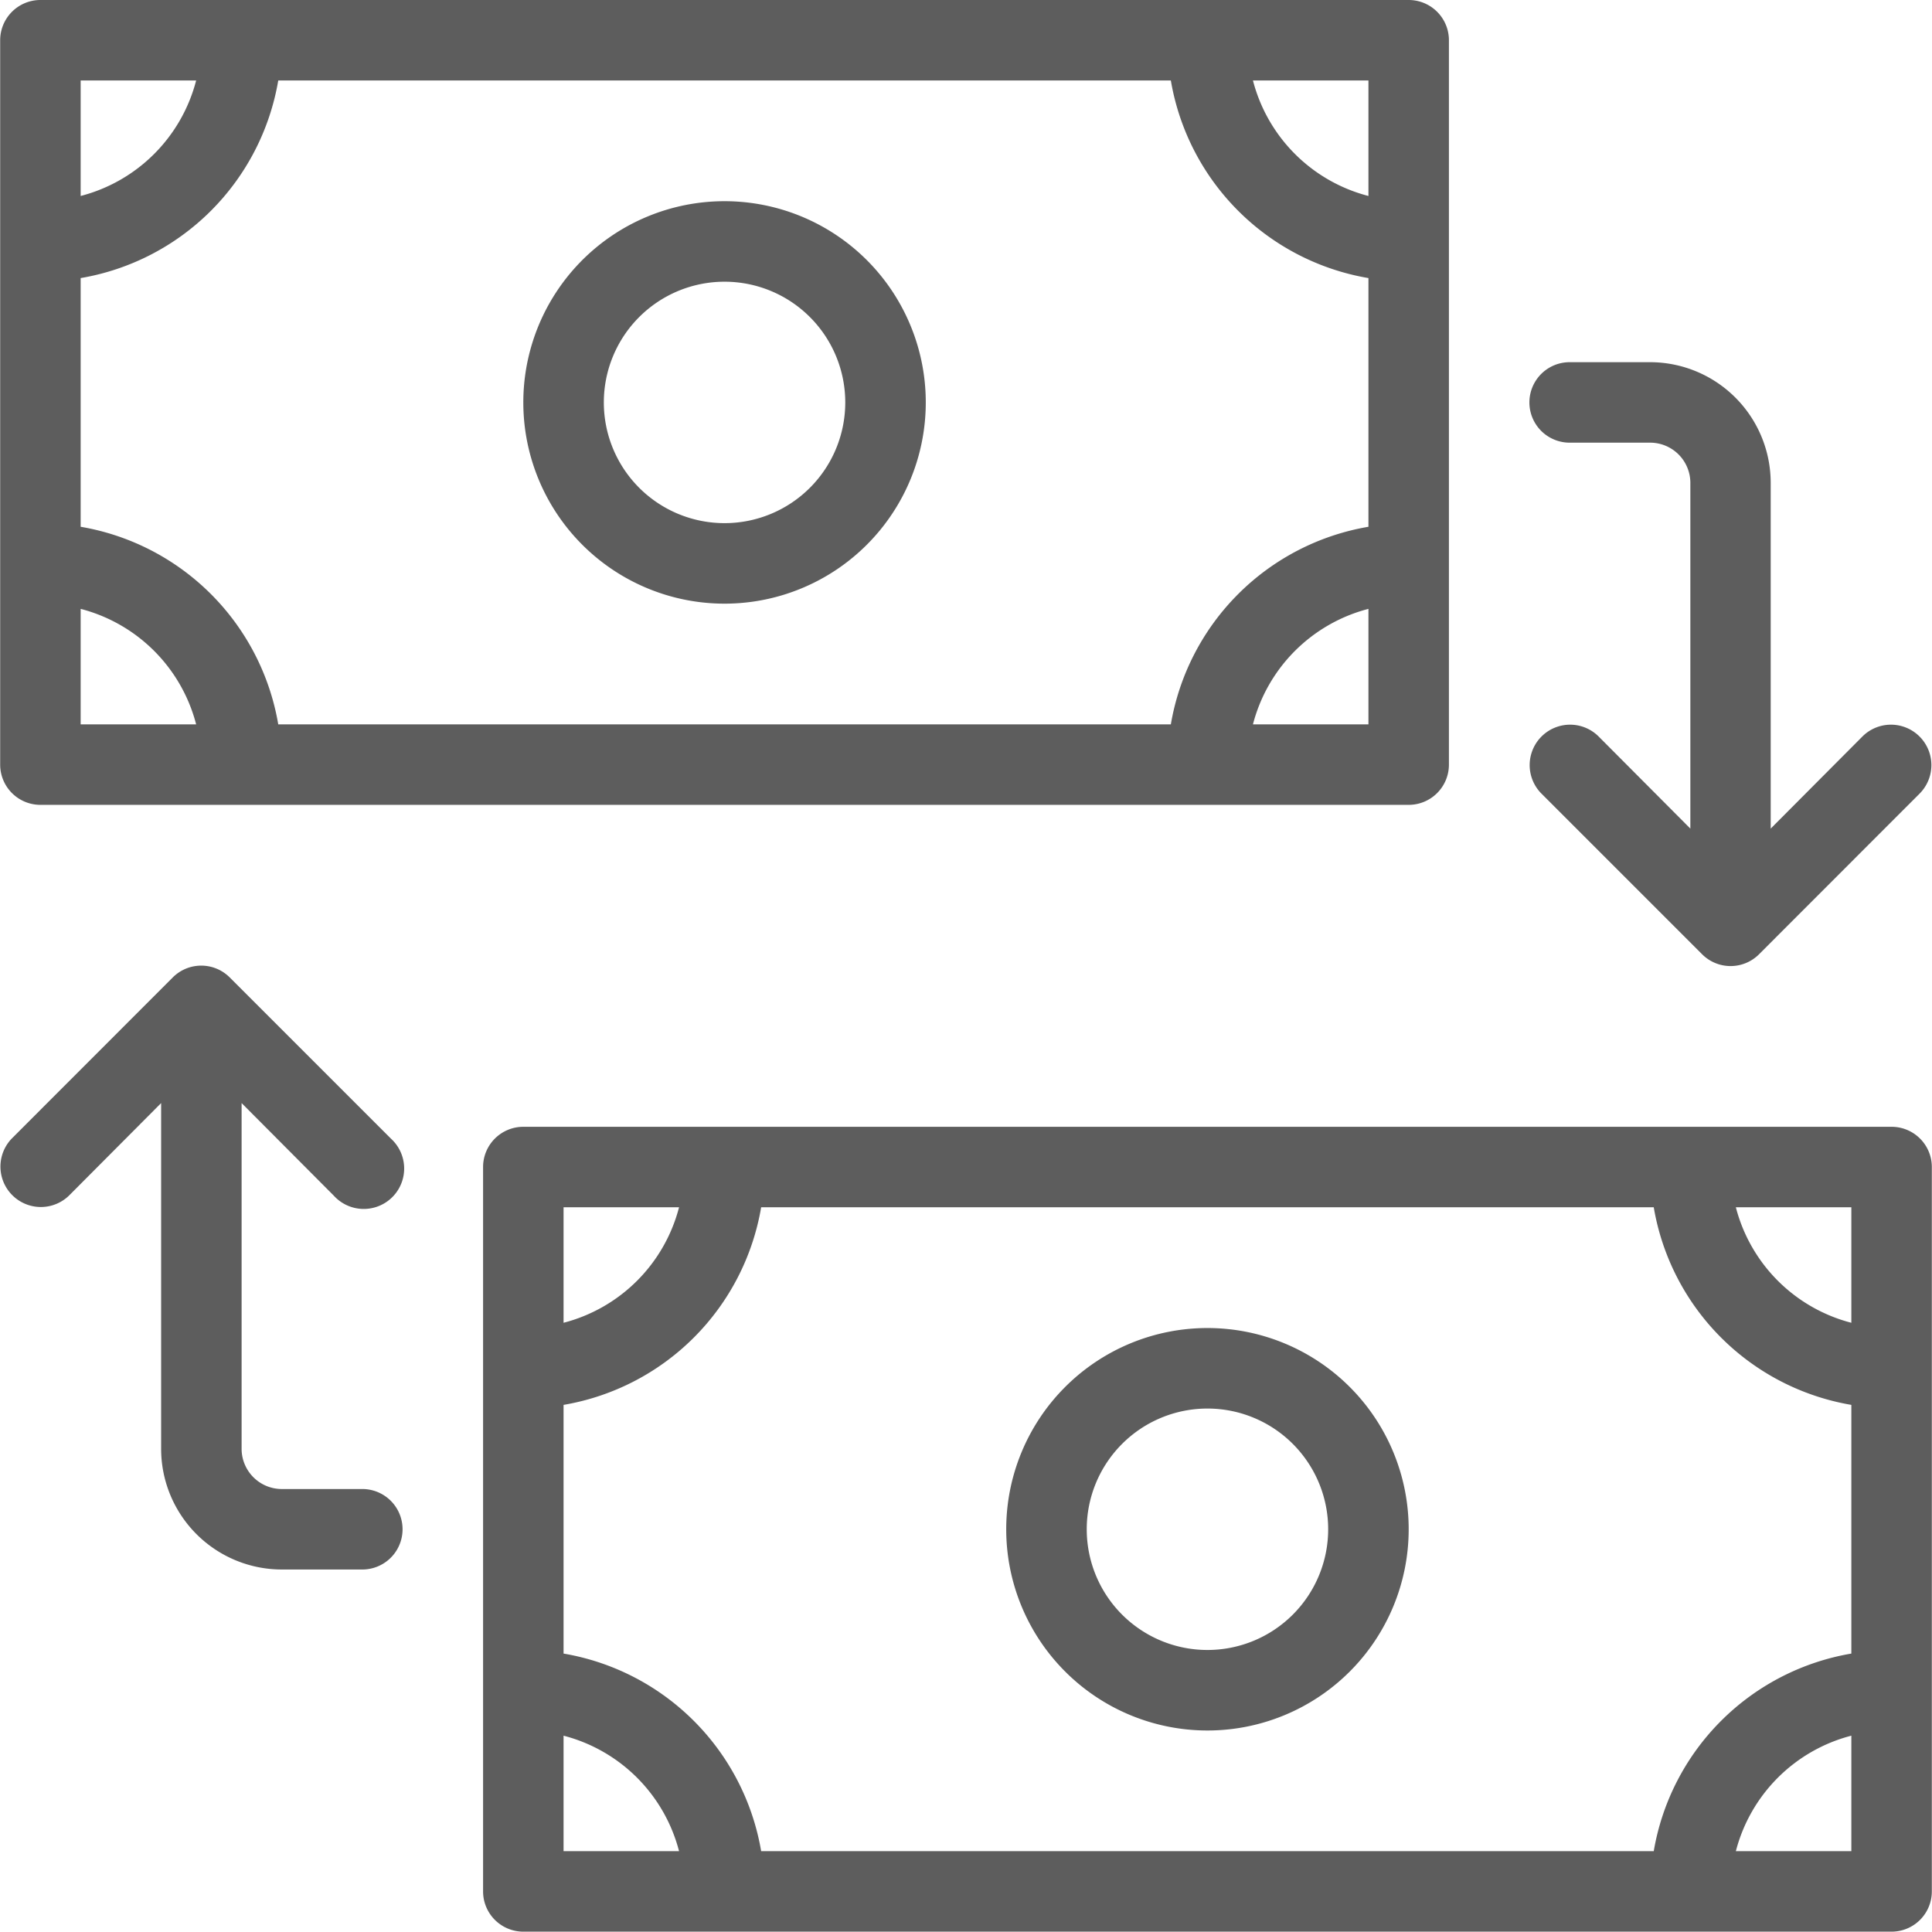
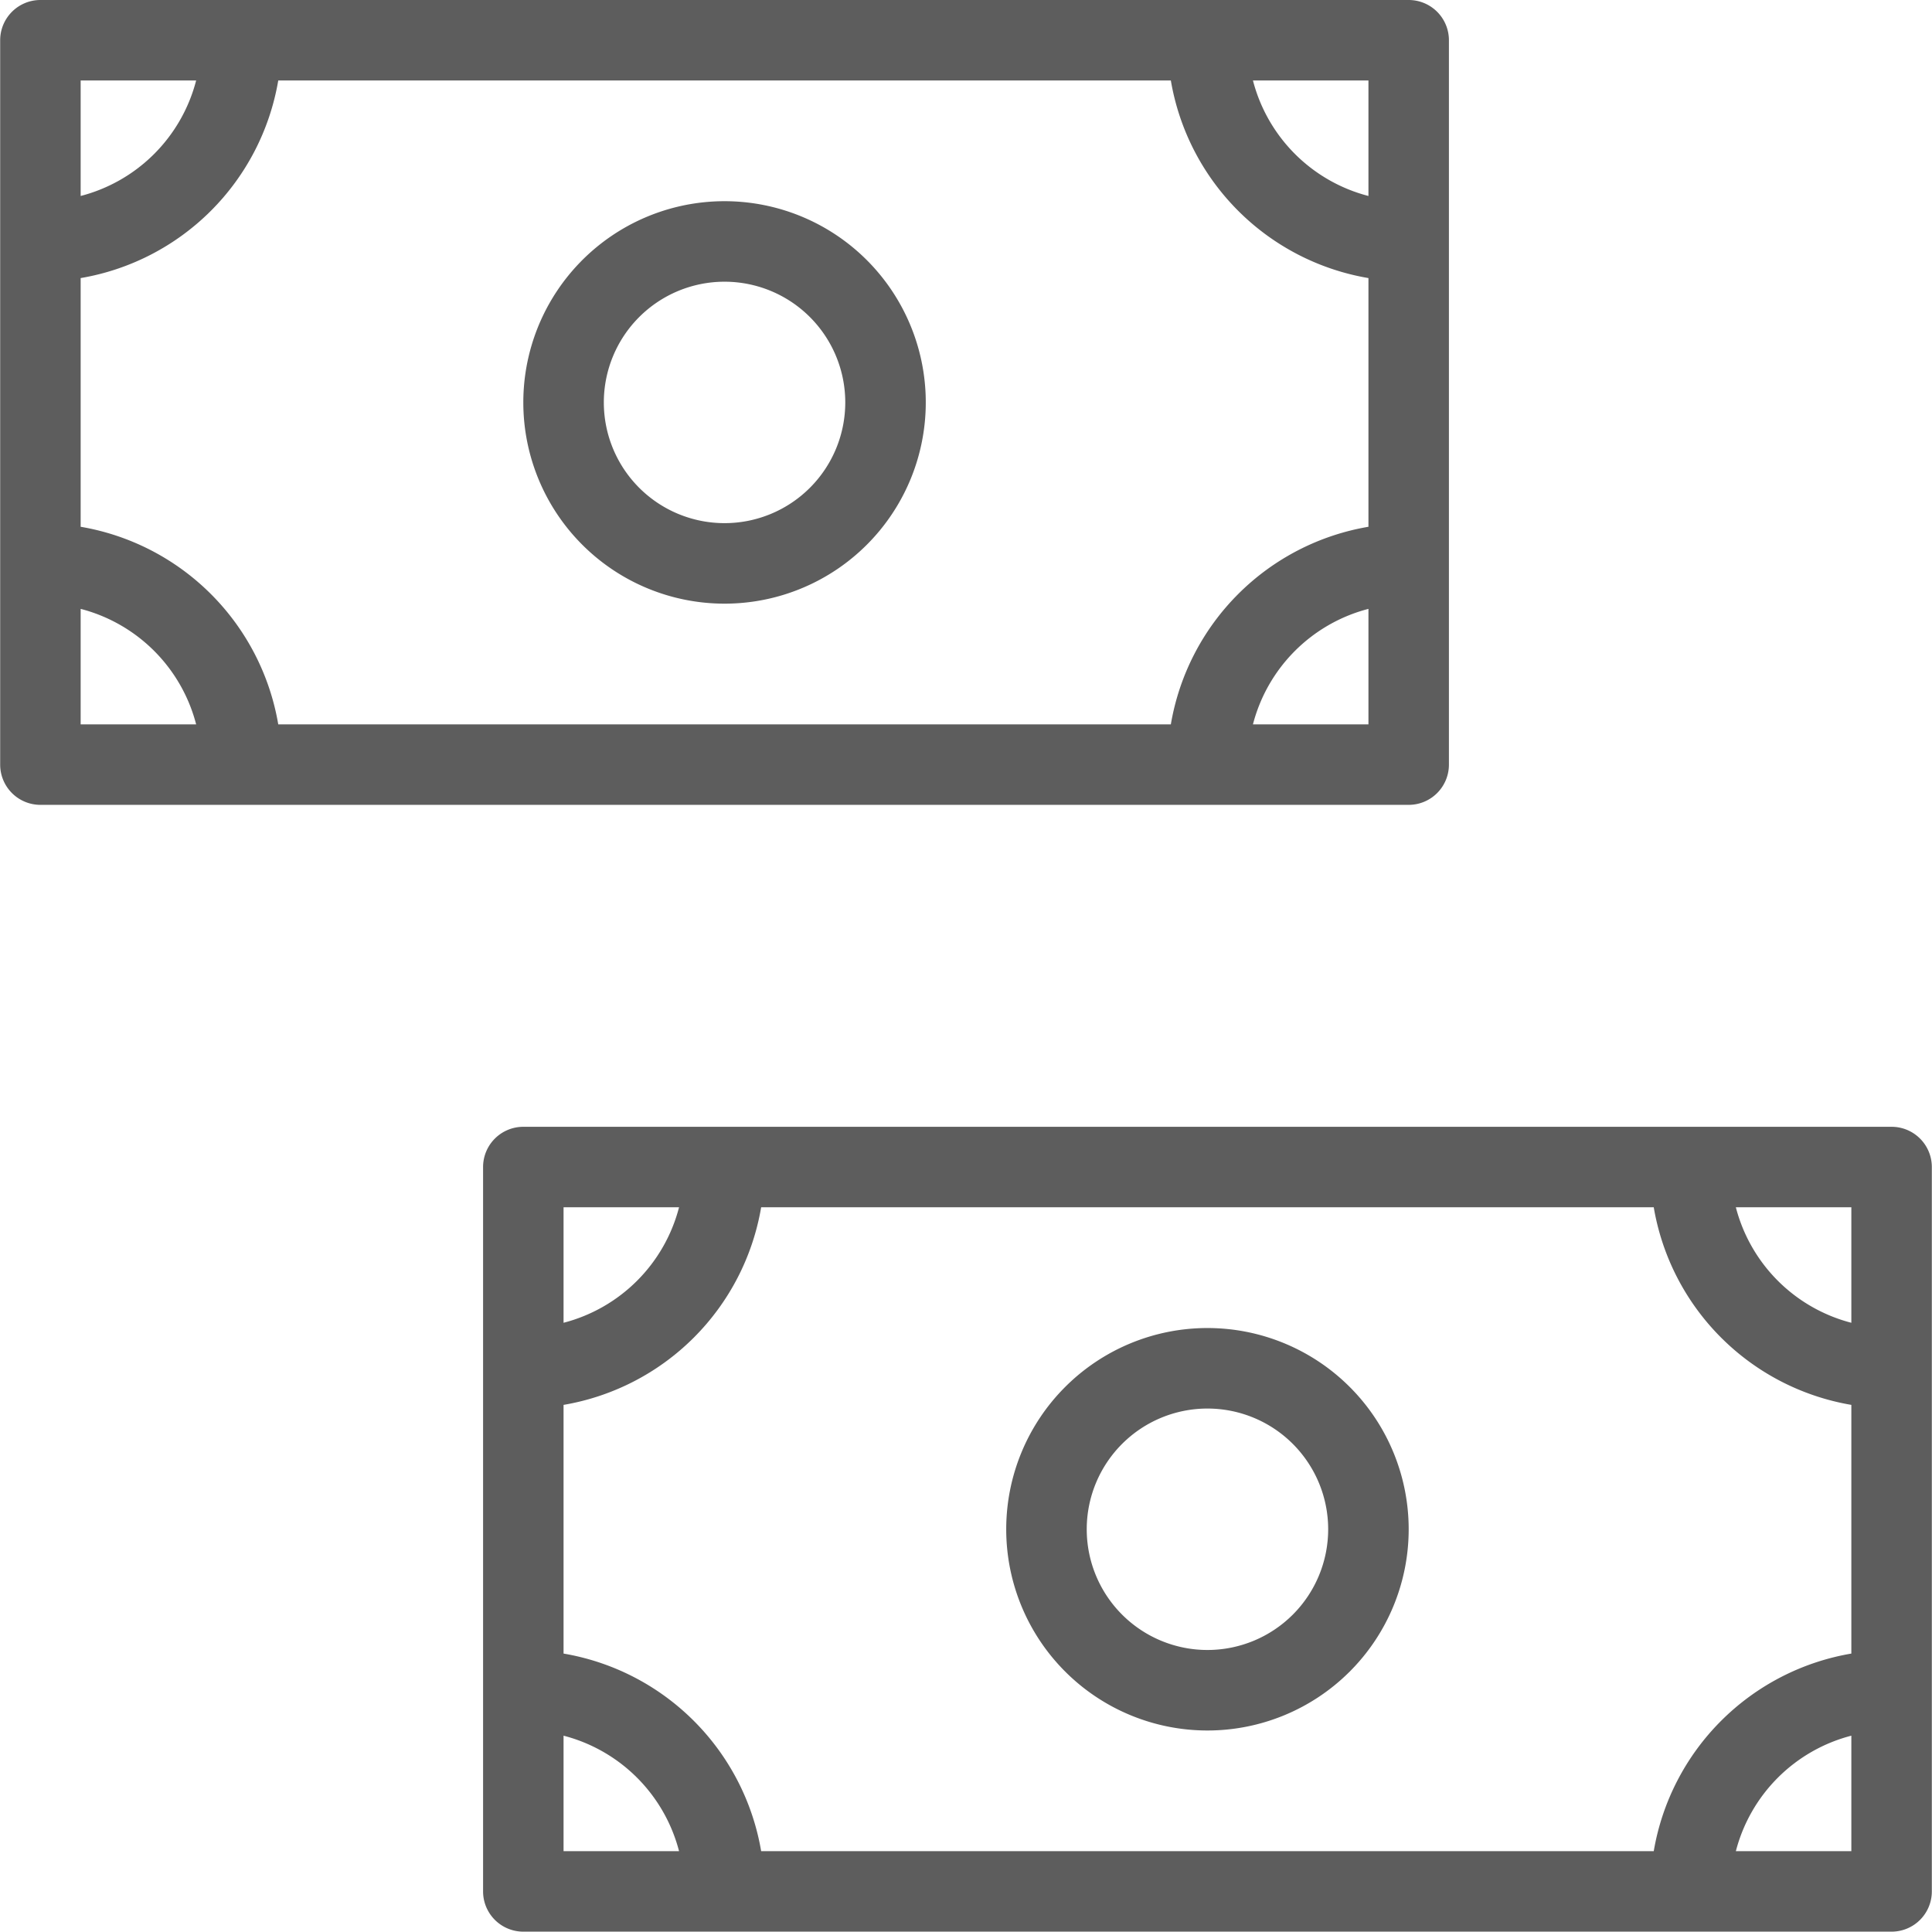
<svg xmlns="http://www.w3.org/2000/svg" width="55.887" height="55.877" viewBox="0 0 55.887 55.877">
  <g id="Layer_17" data-name="Layer 17" transform="translate(-7.996 -8)">
    <path id="Trazado_970" data-name="Trazado 970" d="M26.821,24.641A5.821,5.821,0,1,0,21,18.821,5.821,5.821,0,0,0,26.821,24.641Zm0-9.313a3.492,3.492,0,1,1-3.492,3.492A3.492,3.492,0,0,1,26.821,15.328Z" transform="translate(2.134 0.821)" fill="#5d5d5d" />
-     <path id="Trazado_971" data-name="Trazado 971" d="M47.991,27.815a1.169,1.169,0,0,0-1.653,1.653l4.656,4.656a1.164,1.164,0,0,0,1.653,0L57.3,29.468a1.169,1.169,0,0,0-1.653-1.653l-2.666,2.677v-10A3.492,3.492,0,0,0,49.493,17H47.165a1.164,1.164,0,0,0,0,2.328h2.328a1.164,1.164,0,0,1,1.164,1.164v10Z" transform="translate(6.236 1.477)" fill="#5d5d5d" />
-     <path id="Trazado_972" data-name="Trazado 972" d="M17.651,38.648A1.169,1.169,0,1,0,19.3,36.995l-4.656-4.656a1.164,1.164,0,0,0-1.653,0L8.338,36.995a1.169,1.169,0,0,0,1.653,1.653l2.666-2.677v10a3.492,3.492,0,0,0,3.492,3.492h2.328a1.164,1.164,0,1,0,0-2.328H16.149a1.164,1.164,0,0,1-1.164-1.164v-10Z" transform="translate(0 3.938)" fill="#5d5d5d" />
    <path id="Trazado_973" data-name="Trazado 973" d="M9.164,31.282h39.58a1.164,1.164,0,0,0,1.164-1.164V9.164A1.164,1.164,0,0,0,48.744,8H9.164A1.164,1.164,0,0,0,8,9.164V30.118A1.164,1.164,0,0,0,9.164,31.282Zm6.88-20.954h25.82a6.985,6.985,0,0,0,5.716,5.716v7.194a6.985,6.985,0,0,0-5.716,5.716H16.044a6.985,6.985,0,0,0-5.716-5.716V16.044A6.985,6.985,0,0,0,16.044,10.328ZM10.328,28.954V25.613a4.656,4.656,0,0,1,3.341,3.341Zm37.252,0H44.239a4.656,4.656,0,0,1,3.341-3.341Zm0-18.626v3.341a4.656,4.656,0,0,1-3.341-3.341Zm-37.252,0h3.341a4.656,4.656,0,0,1-3.341,3.341Z" transform="translate(0.001 0)" fill="#5d5d5d" />
    <path id="Trazado_974" data-name="Trazado 974" d="M38.821,41a5.821,5.821,0,1,0,5.821,5.821A5.821,5.821,0,0,0,38.821,41Zm0,9.313a3.492,3.492,0,1,1,3.492-3.492A3.492,3.492,0,0,1,38.821,50.313Z" transform="translate(4.103 5.416)" fill="#5d5d5d" />
    <path id="Trazado_975" data-name="Trazado 975" d="M60.744,36H21.164A1.164,1.164,0,0,0,20,37.164V58.118a1.164,1.164,0,0,0,1.164,1.164h39.58a1.164,1.164,0,0,0,1.164-1.164V37.164A1.164,1.164,0,0,0,60.744,36Zm-6.88,20.954H28.044a6.985,6.985,0,0,0-5.716-5.716V44.044a6.985,6.985,0,0,0,5.716-5.716h25.82a6.985,6.985,0,0,0,5.716,5.716v7.194a6.985,6.985,0,0,0-5.716,5.716ZM59.58,38.328v3.341a4.656,4.656,0,0,1-3.341-3.341Zm-37.252,0h3.341a4.656,4.656,0,0,1-3.341,3.341Zm0,18.626V53.613a4.656,4.656,0,0,1,3.341,3.341Zm37.252,0H56.239a4.656,4.656,0,0,1,3.341-3.341Z" transform="translate(1.97 4.595)" fill="#5d5d5d" />
  </g>
</svg>